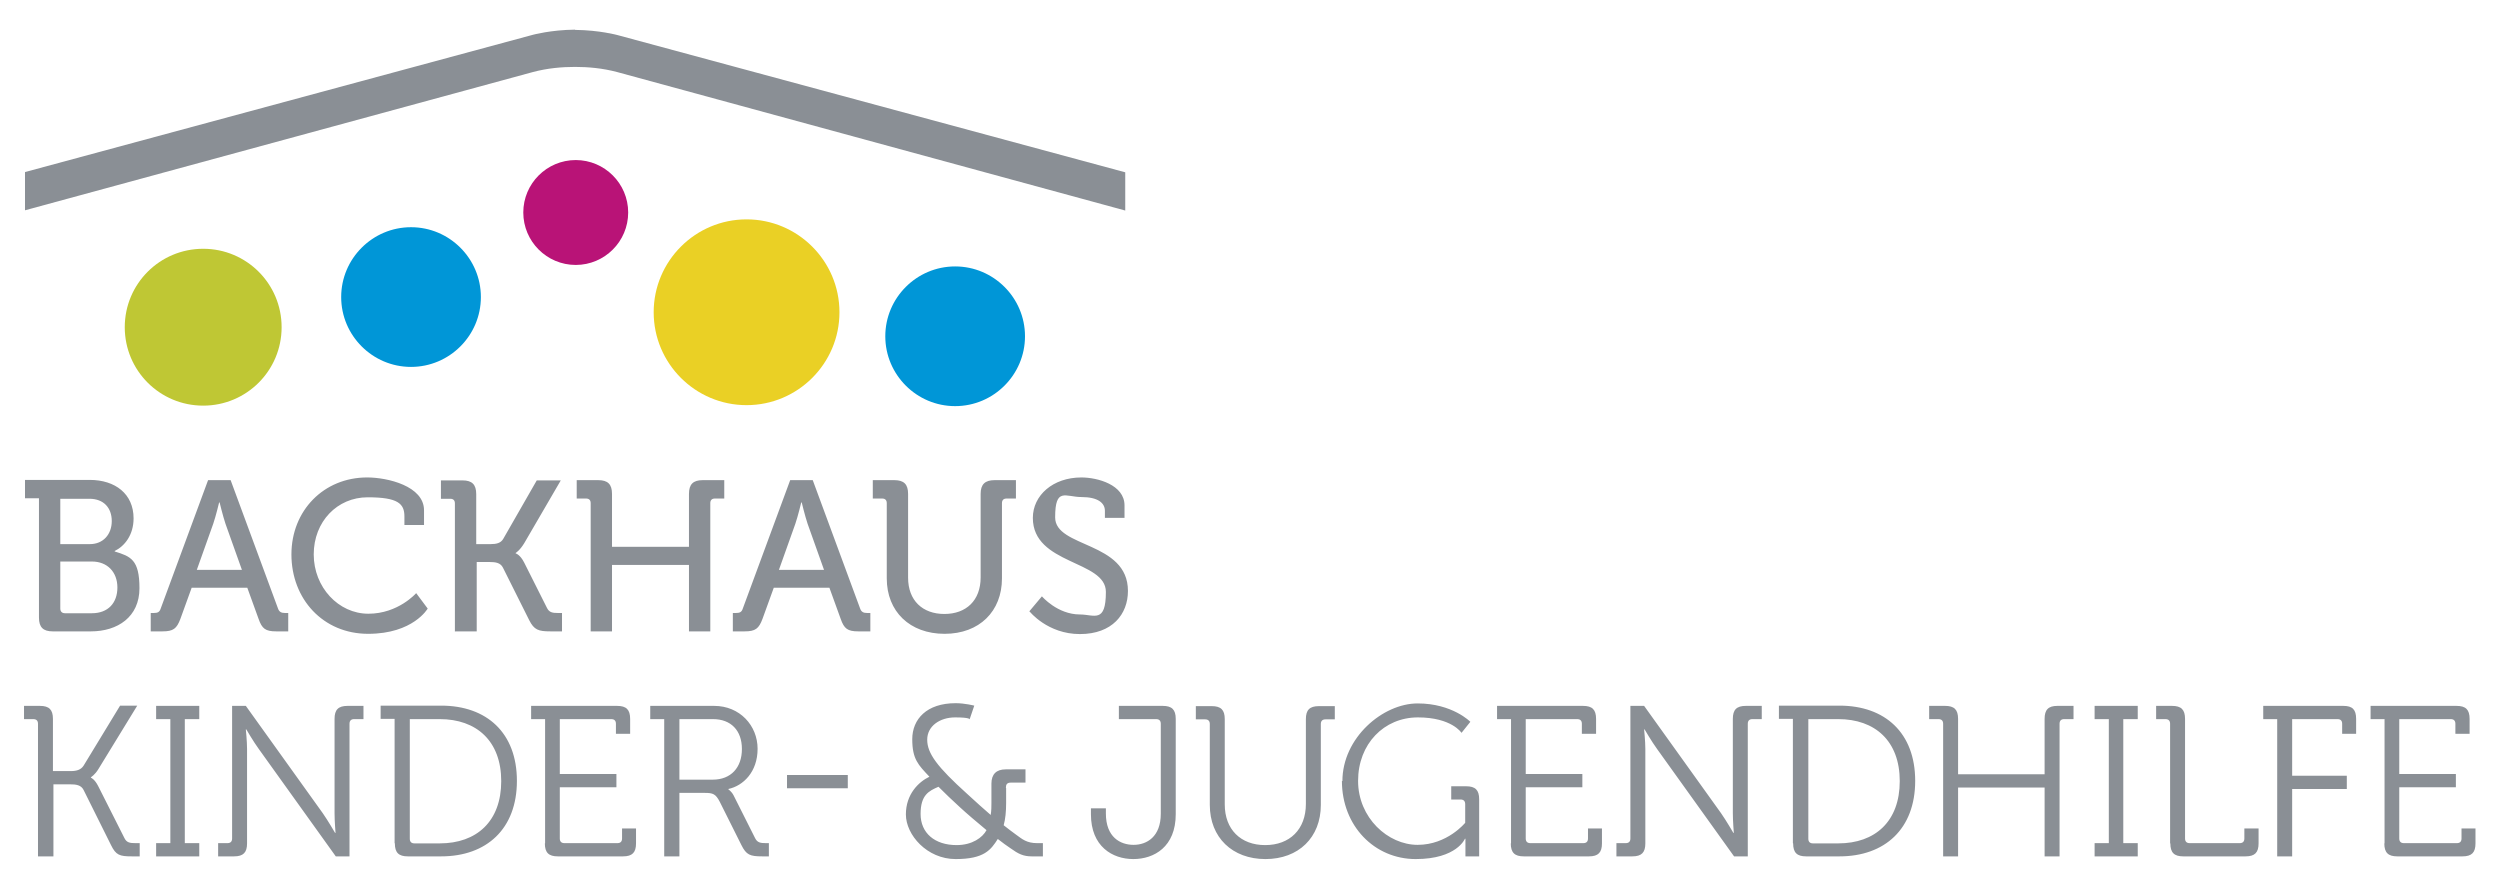
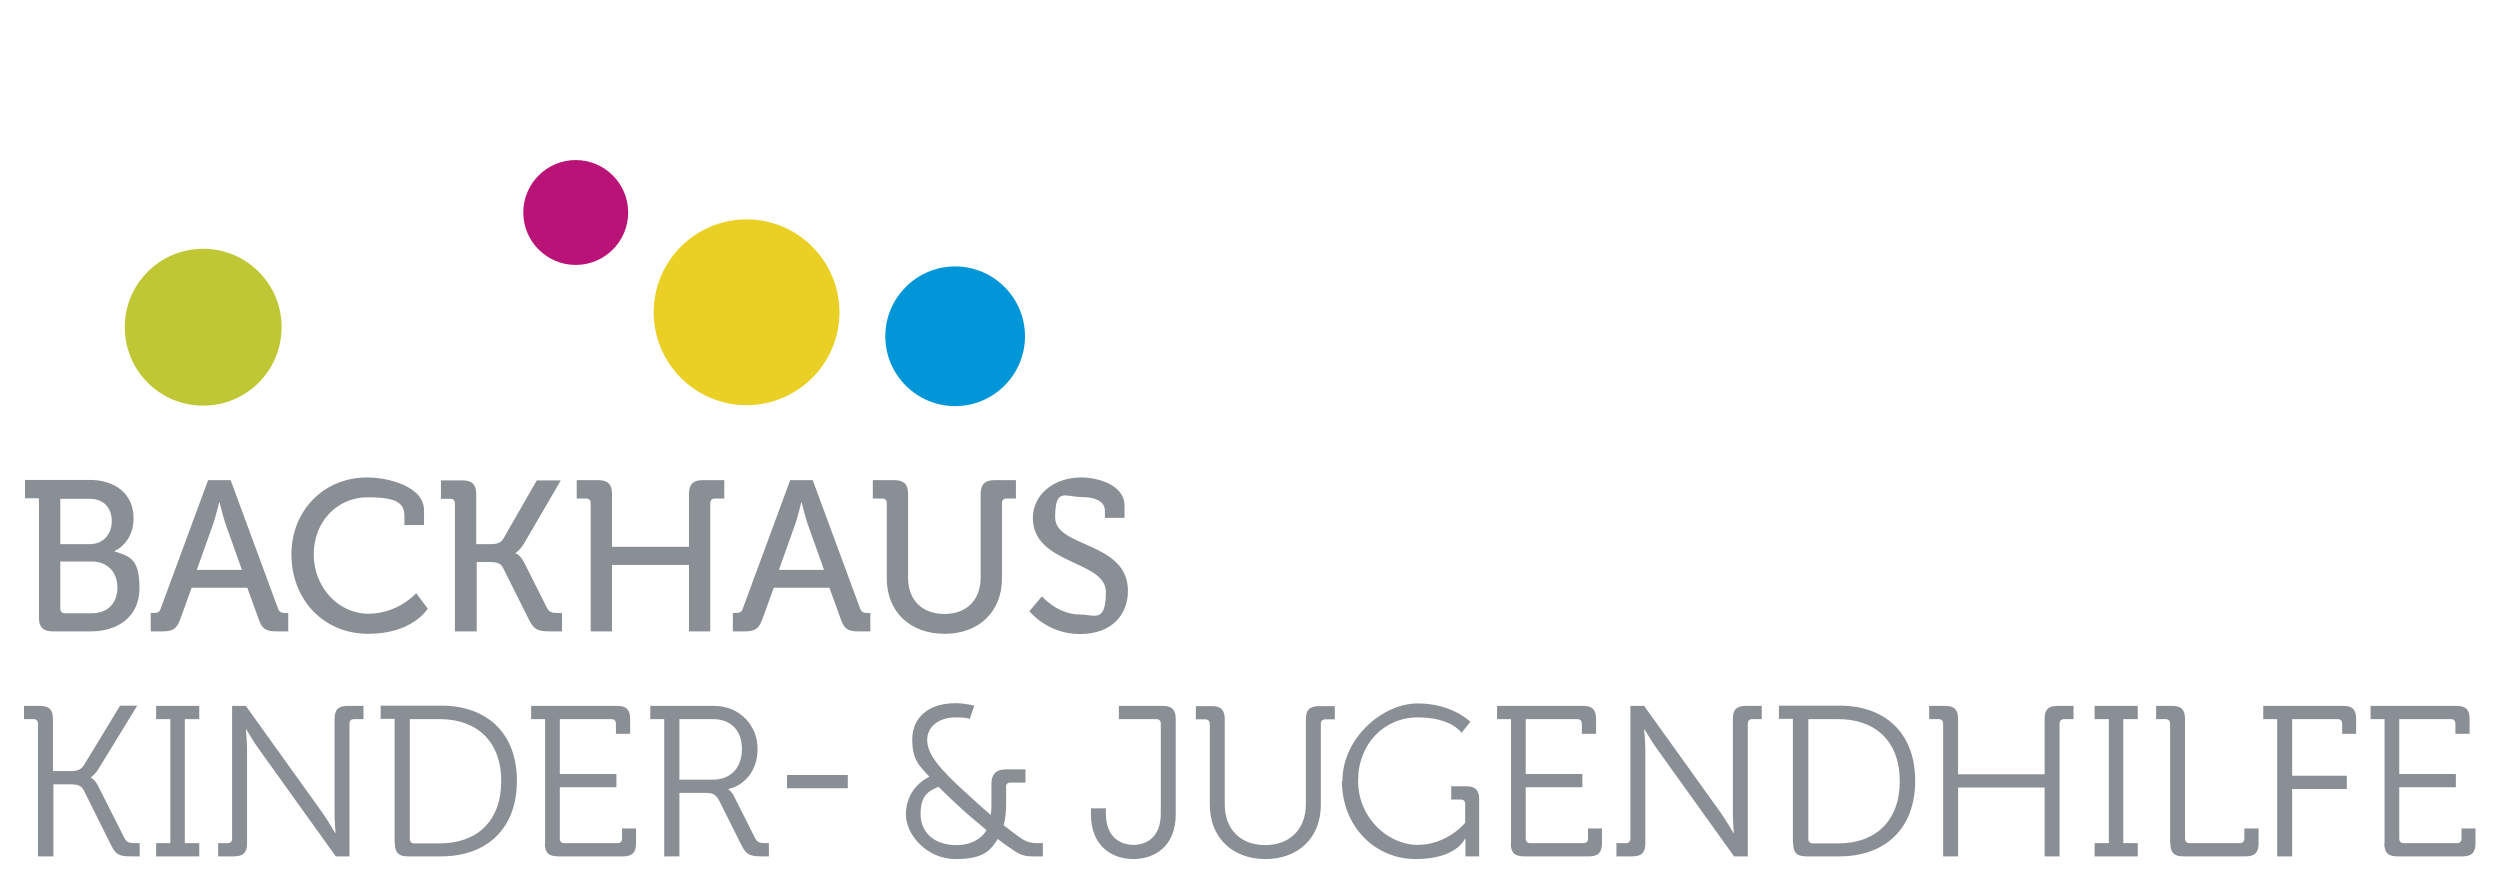
<svg xmlns="http://www.w3.org/2000/svg" id="Ebene_1" version="1.1" viewBox="0 0 1020 361.6">
  <defs>
    <style>.st0 {
        fill: #b91377;
      }

      .st1 {
        fill: #8a8f95;
      }

      .st2 {
        fill: #0096d7;
      }

      .st3 {
        fill: #bfc734;
      }

      .st4 {
        fill: #ead025;
      }</style>
  </defs>
-   <path class="st2" d="M167.7,149.7c15.7,0,28.5-12.8,28.5-28.5s-12.8-28.5-28.5-28.5-28.5,12.8-28.5,28.5,12.8,28.5,28.5,28.5" />
  <path class="st3" d="M82.9,165.5c17.7,0,32-14.3,32-32s-14.3-32-32-32-32,14.3-32,32,14.3,32,32,32" />
  <path class="st0" d="M234.9,108.1c11.8,0,21.4-9.6,21.4-21.4s-9.6-21.4-21.4-21.4-21.4,9.6-21.4,21.4,9.6,21.4,21.4,21.4" />
  <path class="st4" d="M304.6,165.3c20.9,0,37.9-17,37.9-37.9s-17-37.9-37.9-37.9-37.9,17-37.9,37.9,17,37.9,37.9,37.9" />
  <path class="st2" d="M389.7,165.7c15.7,0,28.5-12.8,28.5-28.5s-12.8-28.5-28.5-28.5-28.5,12.8-28.5,28.5,12.8,28.5,28.5,28.5" />
  <path class="st1" d="M15.7,349.4h6.1v-29.4h6.7c2.6,0,4.6.3,5.6,2.3l11.2,22.5c2,4.1,3.5,4.6,8.5,4.6h3.2v-5.4h-1.7c-2.3,0-3.6-.2-4.5-2l-10.7-21.2c-1.5-3-3-3.5-3-3.5v-.2s1.6-.9,3.1-3.4l15.8-25.8h-7l-14.9,24.5c-1.1,1.7-2.9,2.2-5.2,2.2h-7.3v-21.3c0-3.8-1.6-5.3-5.3-5.3h-6.5v5.4h3.8c1.2,0,1.9.6,1.9,1.9v54.1ZM63.7,349.4h17.6v-5.4h-5.9v-50.6h5.9v-5.4h-17.6v5.4h5.8v50.6h-5.8v5.4ZM89,349.4h6.5c3.8,0,5.3-1.6,5.3-5.3v-38.5c0-3.2-.5-8-.5-8h.2s2.9,5,5.1,8l31.4,43.8h5.6v-54.1c0-1.3.7-1.9,1.9-1.9h3.8v-5.4h-6.5c-3.8,0-5.3,1.6-5.3,5.3v38.5c0,3.2.4,8,.4,8h-.2s-2.9-5-5-8l-31.4-43.8h-5.6v54.1c0,1.3-.7,1.9-1.9,1.9h-3.8v5.4ZM161.1,344.1c0,3.8,1.6,5.3,5.3,5.3h13.6c18.5,0,30.9-11.2,30.9-30.8s-12.3-30.7-30.9-30.7h-24.7v5.4h5.7v50.7ZM167.2,342.1v-48.7h12.2c15,0,25.1,8.9,25.1,25.3s-10,25.4-25.1,25.4h-10.3c-1.2,0-1.9-.6-1.9-1.9M222.3,344.1c0,3.8,1.6,5.3,5.3,5.3h26.6c3.8,0,5.3-1.6,5.3-5.3v-6.1h-5.7v4.1c0,1.3-.7,1.9-1.9,1.9h-21.6c-1.2,0-1.9-.6-1.9-1.9v-20.9h23.1v-5.4h-23.1v-22.4h21c1.2,0,1.9.6,1.9,1.9v4.1h5.8v-6.1c0-3.8-1.6-5.3-5.3-5.3h-35.1v5.4h5.7v50.7ZM271.1,349.4h6.1v-25.9h10.3c3.4,0,4.5.4,6.2,3.7l8.8,17.6c2,4,3.5,4.6,8.5,4.6h2.7v-5.4h-1.2c-2.2,0-3.5-.2-4.4-2l-8.8-17.5c-.9-1.7-2.1-2.4-2.1-2.4v-.2c6-1.3,11.9-6.9,11.9-16.4s-7.3-17.5-17.7-17.5h-26.1v5.4h5.7v56ZM277.2,318.1v-24.7h13.7c7.3,0,11.8,4.6,11.8,12.2s-4.5,12.5-11.9,12.5h-13.6ZM321.1,321.6h24.8v-5.4h-24.8v5.4ZM410.4,321.5c0-1.4.4-2.2,2.1-2.2h5.9v-5.4h-8.1c-3.8,0-5.8,2-5.8,5.8v8c0,1.2,0,3.1-.3,4.8-2.8-2.4-5.9-5.2-9.6-8.6-12.2-11-16.3-16.5-16.3-22.1s5.2-9.1,11.4-9.1,5.9.8,5.9.8l1.9-5.6s-3.8-1-7.6-1c-11.8,0-17.7,6.5-17.7,14.7s2.5,10.5,7,15.3c-4.4,2.1-9.6,7.1-9.6,15.4s8.6,18.2,20.3,18.2,14.4-3.8,17.2-8.2c1.9,1.5,3.7,2.8,5.2,3.8,3.2,2.3,5.2,3.3,8.7,3.3h4.5v-5.4h-2.3c-4.3,0-6.1-1.6-8.7-3.5-1.4-1-3.1-2.3-5-3.8.7-2.5,1-5.6,1-9.1v-6.1ZM390.3,344.8c-8.9,0-14.7-4.9-14.7-12.7s3.4-9.4,7.3-11.1c2.8,2.8,5.4,5.3,8.8,8.4,2.7,2.5,6.7,5.9,10.8,9.3-1.6,3-5.8,6.1-12.2,6.1M445.1,332.2c0,13.2,8.8,18.3,17.3,18.3s17.3-5,17.3-18.3v-38.9c0-3.8-1.6-5.3-5.3-5.3h-17.9v5.4h15.2c1.2,0,1.9.6,1.9,1.9v36.7c0,9.4-5.7,12.7-11.1,12.7s-11.3-3.1-11.3-12.8v-2.1h-6.1v2.4ZM493.6,328.4c0,13.3,9.2,22.1,22.7,22.1s22.6-8.8,22.6-22.1v-33c0-1.3.7-1.9,1.9-1.9h3.8v-5.4h-6.5c-3.8,0-5.3,1.6-5.3,5.3v34.6c0,10.4-6.6,16.8-16.6,16.8s-16.5-6.4-16.5-16.6v-34.8c0-3.8-1.6-5.3-5.3-5.3h-6.5v5.4h3.8c1.2,0,1.9.6,1.9,1.9v33ZM547.5,318.6c0,18.4,13.3,31.9,30.1,31.9s20.1-8.3,20.1-8.3h.2s0,1.3,0,2.6v4.6h5.6v-23.3c0-3.8-1.6-5.3-5.3-5.3h-6.1v5.4h3.8c1.2,0,1.9.6,1.9,1.9v7.6s-7.3,9-19.4,9-24.3-11-24.3-26.1,10.6-25.9,24.4-25.9,17.8,6.3,17.8,6.3l3.6-4.5s-7.3-7.5-21.5-7.5-30.7,14-30.7,31.7M616.4,344.1c0,3.8,1.6,5.3,5.3,5.3h26.6c3.8,0,5.3-1.6,5.3-5.3v-6.1h-5.7v4.1c0,1.3-.7,1.9-1.9,1.9h-21.6c-1.2,0-1.9-.6-1.9-1.9v-20.9h23.1v-5.4h-23.1v-22.4h21c1.2,0,1.9.6,1.9,1.9v4.1h5.8v-6.1c0-3.8-1.6-5.3-5.3-5.3h-35.1v5.4h5.7v50.7ZM659.5,349.4h6.5c3.8,0,5.3-1.6,5.3-5.3v-38.5c0-3.2-.5-8-.5-8h.2s2.9,5,5.1,8l31.4,43.8h5.6v-54.1c0-1.3.7-1.9,1.9-1.9h3.8v-5.4h-6.5c-3.8,0-5.3,1.6-5.3,5.3v38.5c0,3.2.4,8,.4,8h-.2s-2.9-5-5-8l-31.4-43.8h-5.6v54.1c0,1.3-.7,1.9-1.9,1.9h-3.8v5.4ZM731.6,344.1c0,3.8,1.6,5.3,5.3,5.3h13.6c18.5,0,30.9-11.2,30.9-30.8s-12.3-30.7-30.9-30.7h-24.7v5.4h5.7v50.7ZM737.8,342.1v-48.7h12.2c15,0,25.1,8.9,25.1,25.3s-10,25.4-25.1,25.4h-10.3c-1.2,0-1.9-.6-1.9-1.9M792.8,349.4h6.1v-28.1h35.3v28.1h6.1v-54.1c0-1.3.7-1.9,1.9-1.9h3.8v-5.4h-6.6c-3.7,0-5.2,1.6-5.2,5.3v22.6h-35.3v-22.6c0-3.8-1.6-5.3-5.3-5.3h-6.5v5.4h3.8c1.2,0,1.9.6,1.9,1.9v54.1ZM854.6,349.4h17.6v-5.4h-5.9v-50.6h5.9v-5.4h-17.6v5.4h5.8v50.6h-5.8v5.4ZM885.5,344.1c0,3.8,1.6,5.3,5.3,5.3h25.4c3.8,0,5.3-1.6,5.3-5.3v-6.1h-5.8v4.1c0,1.3-.7,1.9-1.9,1.9h-20.4c-1.2,0-1.9-.6-1.9-1.9v-48.8c0-3.8-1.6-5.3-5.3-5.3h-6.5v5.4h3.8c1.2,0,1.9.6,1.9,1.9v48.8ZM929.1,349.4h6.1v-27.5h22.3v-5.4h-22.3v-23.1h18.5c1.2,0,1.9.6,1.9,1.9v4.1h5.7v-6.1c0-3.8-1.5-5.3-5.2-5.3h-32.7v5.4h5.7v56ZM972.8,344.1c0,3.8,1.6,5.3,5.3,5.3h26.6c3.8,0,5.3-1.6,5.3-5.3v-6.1h-5.7v4.1c0,1.3-.7,1.9-1.9,1.9h-21.6c-1.2,0-1.9-.6-1.9-1.9v-20.9h23.1v-5.4h-23.1v-22.4h21c1.2,0,1.9.6,1.9,1.9v4.1h5.8v-6.1c0-3.8-1.6-5.3-5.3-5.3h-35.1v5.4h5.7v50.7Z" />
  <path class="st1" d="M15.9,252c0,3.9,1.7,5.6,5.6,5.6h15.6c10.9,0,19.8-5.9,19.8-17.6s-3.6-13-10.1-15v-.2c4.1-2,7.7-6.6,7.7-13.3,0-10-7.5-15.7-17.9-15.7H10.2v7.5h5.7v48.6ZM24.6,221.9v-18.4h11.9c5.8,0,9.1,3.7,9.1,9.1s-3.5,9.4-8.9,9.4h-12.1ZM24.6,248.2v-19.1h12.9c6.3,0,10.4,4.3,10.4,10.6s-3.8,10.5-10.4,10.5h-11c-1.2,0-1.9-.7-1.9-1.9M61.5,257.6h4.8c4.4,0,5.8-1.1,7.3-5.1l4.6-12.7h22.7l4.6,12.7c1.4,4,2.8,5.1,7.2,5.1h4.9v-7.5h-1.3c-1.5,0-2.4-.4-2.9-1.9l-19.3-52.3h-9.2l-19.3,52.3c-.5,1.6-1.3,1.9-2.9,1.9h-1.2v7.5ZM80.3,232.5l6.7-18.8c1.1-3.2,2.4-8.7,2.4-8.7h.2s1.3,5.4,2.4,8.7l6.7,18.8h-18.4ZM118.9,226.2c0,18.2,12.9,32.4,31.3,32.4s24.3-10.3,24.3-10.3l-4.7-6.3s-7.3,8.4-19.5,8.4-22.3-10.8-22.3-24.2,9.6-23.3,22-23.3,15,2.6,15,7.8v3.5h8v-6c0-9.9-14.9-13.4-23.2-13.4-17.7,0-30.9,13.5-30.9,31.4M185.8,257.6h8.7v-28.3h5.2c2.5,0,4.5.3,5.5,2.3l10.7,21.4c2,4,3.8,4.6,8.6,4.6h4.8v-7.5h-1.7c-2.1,0-3.5-.2-4.4-2l-9.3-18.5c-1.7-3.4-3.5-3.8-3.5-3.8v-.2s1.7-1,3.5-4l14.9-25.6h-9.8l-13.7,23.9c-1,1.7-2.8,2.1-5.1,2.1h-5.9v-20.4c0-3.9-1.7-5.6-5.6-5.6h-8.8v7.5h3.8c1.2,0,1.9.6,1.9,1.9v52.3ZM241,257.6h8.7v-27.1h31.4v27.1h8.7v-52.3c0-1.3.7-1.9,1.9-1.9h3.8v-7.5h-8.8c-3.9,0-5.6,1.7-5.6,5.6v21.6h-31.4v-21.6c0-3.9-1.7-5.6-5.6-5.6h-8.8v7.5h3.8c1.2,0,1.9.6,1.9,1.9v52.3ZM299,257.6h4.8c4.4,0,5.8-1.1,7.3-5.1l4.6-12.7h22.7l4.6,12.7c1.4,4,2.8,5.1,7.2,5.1h4.9v-7.5h-1.3c-1.5,0-2.4-.4-2.9-1.9l-19.3-52.3h-9.2l-19.3,52.3c-.5,1.6-1.3,1.9-2.9,1.9h-1.2v7.5ZM317.8,232.5l6.7-18.8c1.1-3.2,2.4-8.7,2.4-8.7h.2s1.3,5.4,2.4,8.7l6.7,18.8h-18.4ZM361.8,236c0,13.5,9.4,22.6,23.6,22.6s23.4-9.2,23.4-22.6v-30.7c0-1.3.7-1.9,1.9-1.9h3.8v-7.5h-8.7c-3.9,0-5.7,1.7-5.7,5.6v34.1c0,9.4-5.9,14.9-14.8,14.9s-14.8-5.5-14.8-14.8v-34.2c0-3.9-1.7-5.6-5.6-5.6h-8.8v7.5h3.8c1.2,0,1.9.6,1.9,1.9v30.7ZM420.1,249.5s7.3,9.2,20.5,9.2,19.6-8.1,19.6-17.6c0-20.3-29.7-17.5-29.7-30s4.2-8.3,10.8-8.3,9.5,2.4,9.5,5.6v2.9h8v-5.1c0-8.4-11-11.4-17.6-11.4-11.6,0-19.8,7.3-19.8,16.5,0,19.2,29.8,17.2,29.8,30.2s-4.8,9.2-10.6,9.2c-9.2,0-15.5-7.4-15.5-7.4l-5.2,6.2Z" />
-   <path class="st1" d="M234.6,12.1c-9.9.1-17.2,2.1-17.2,2.1L10.2,70.2v15.6L217.4,29.4c6-1.6,11.9-2.1,17.2-2.1,5.3,0,11.2.5,17.2,2.1l207.3,56.5v-15.6L251.9,14.3s-7.3-2-17.2-2.1" />
</svg>